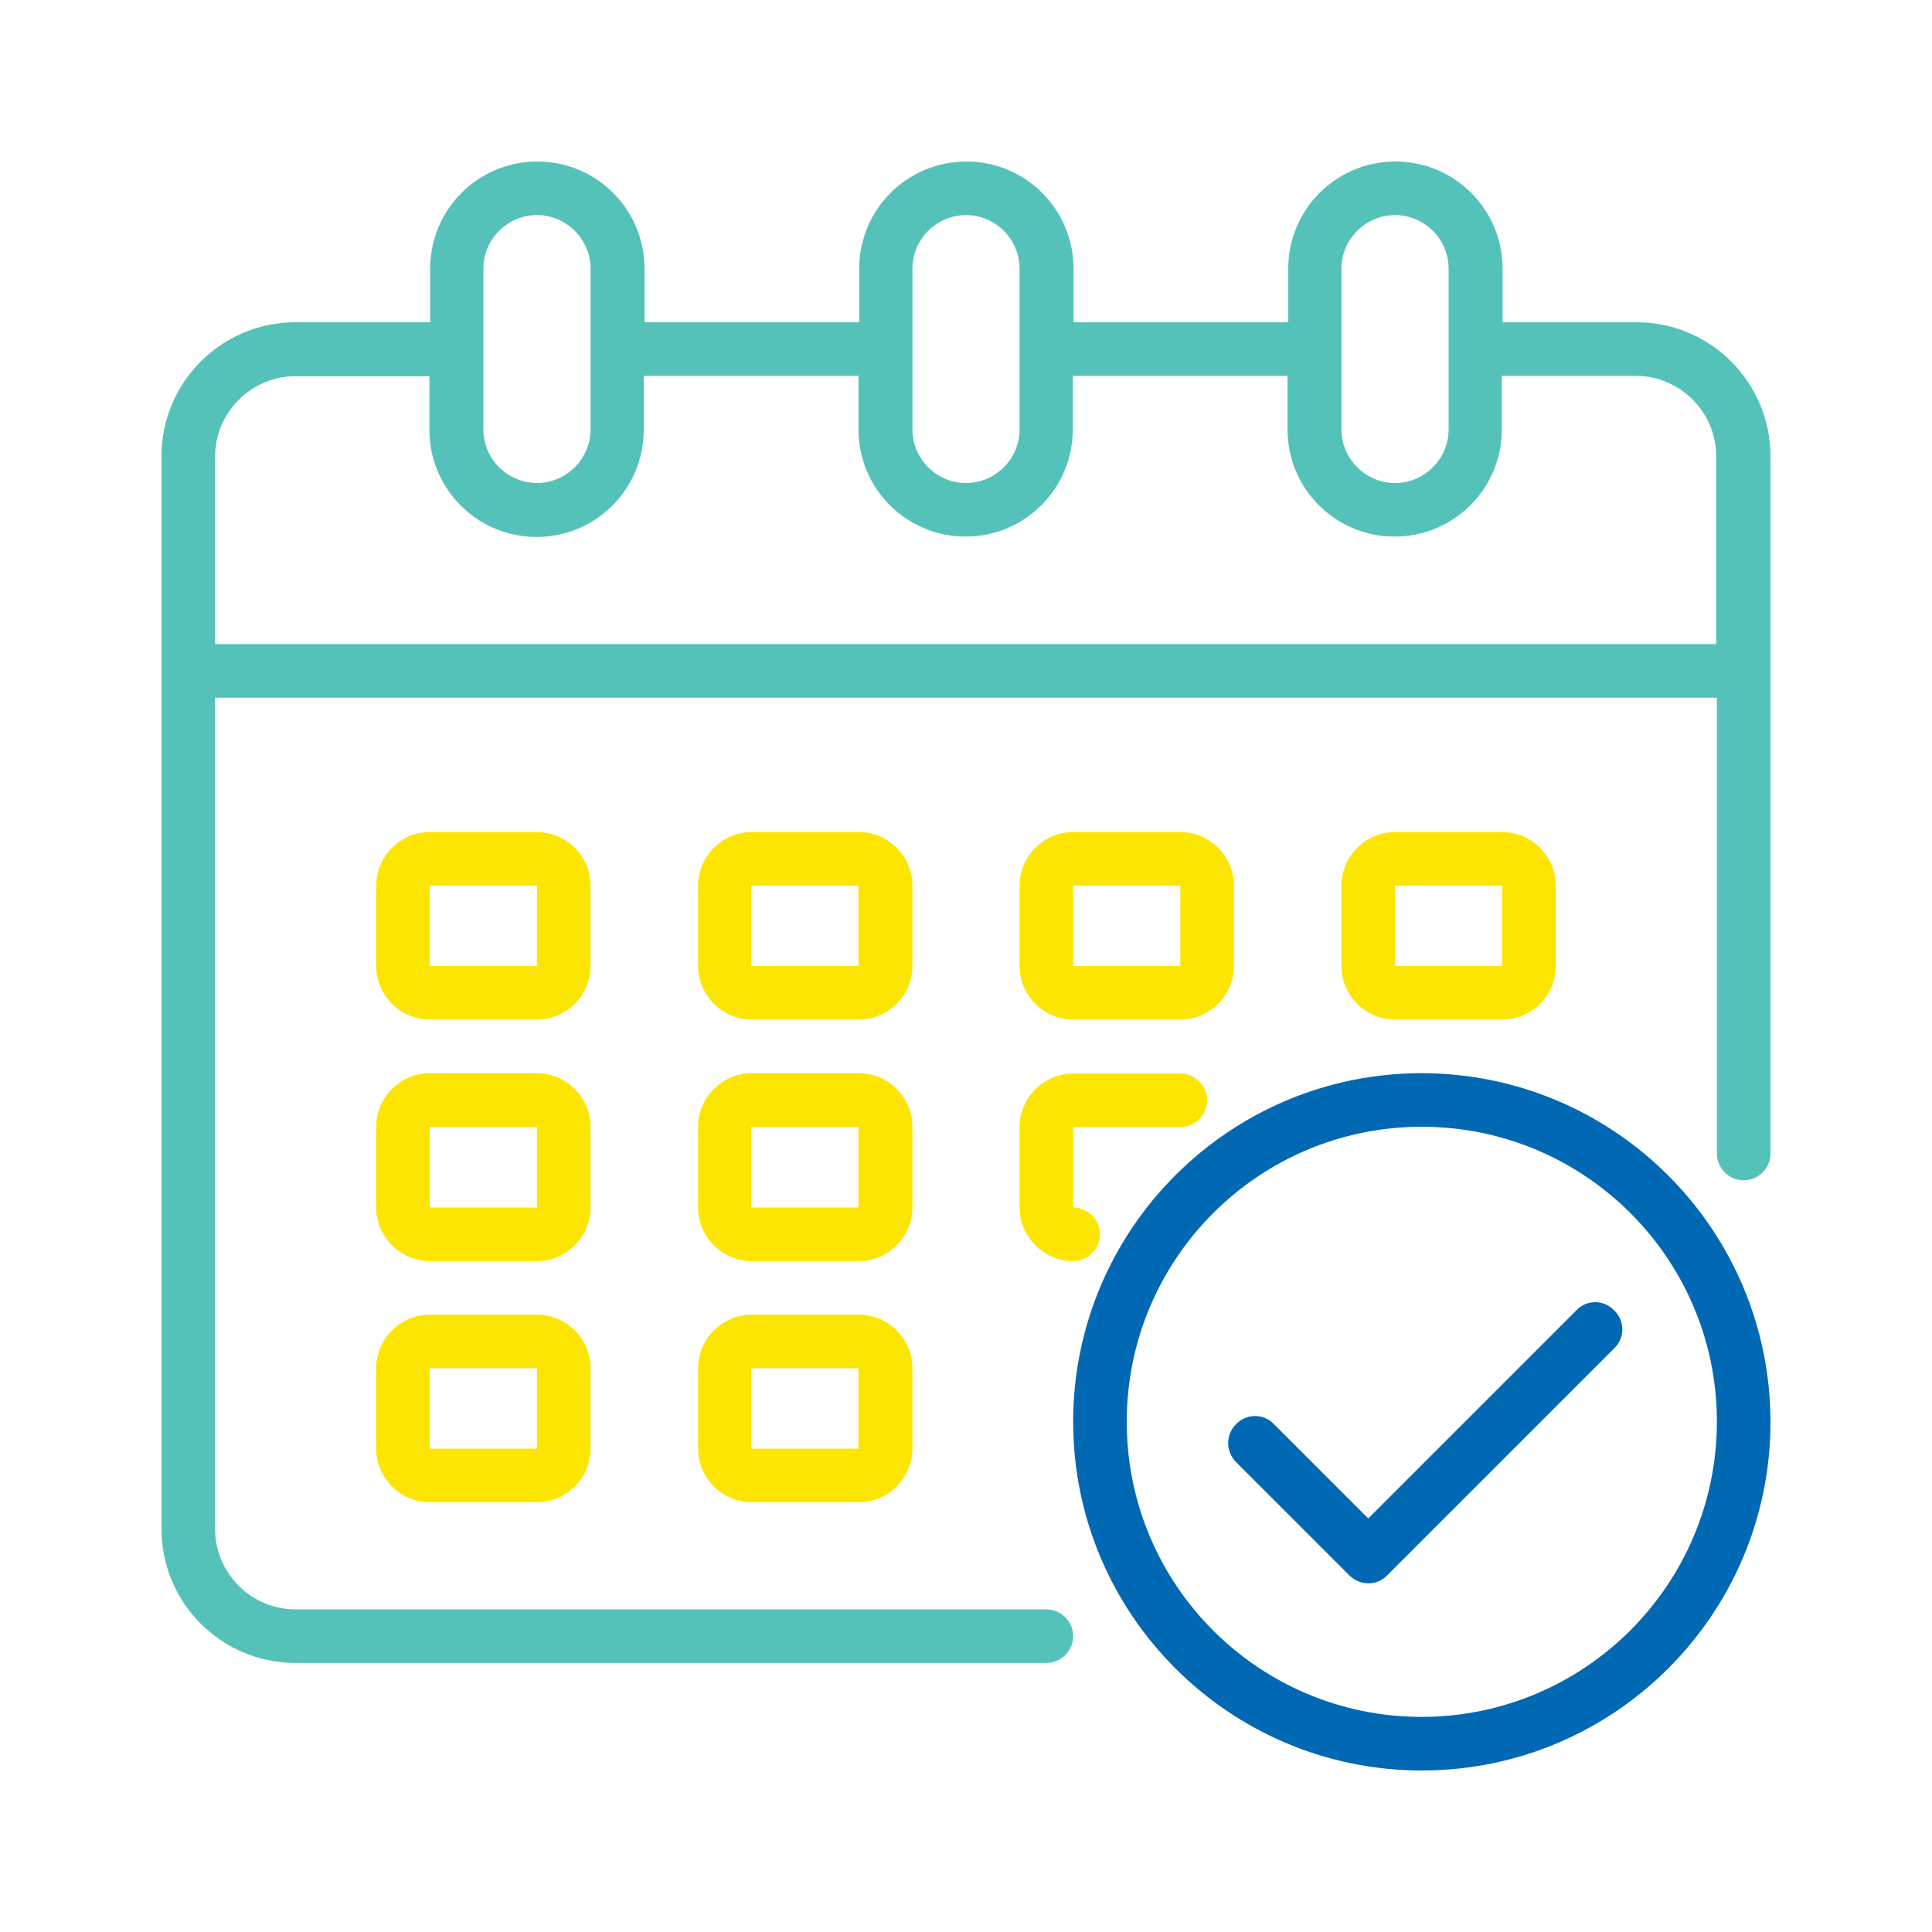
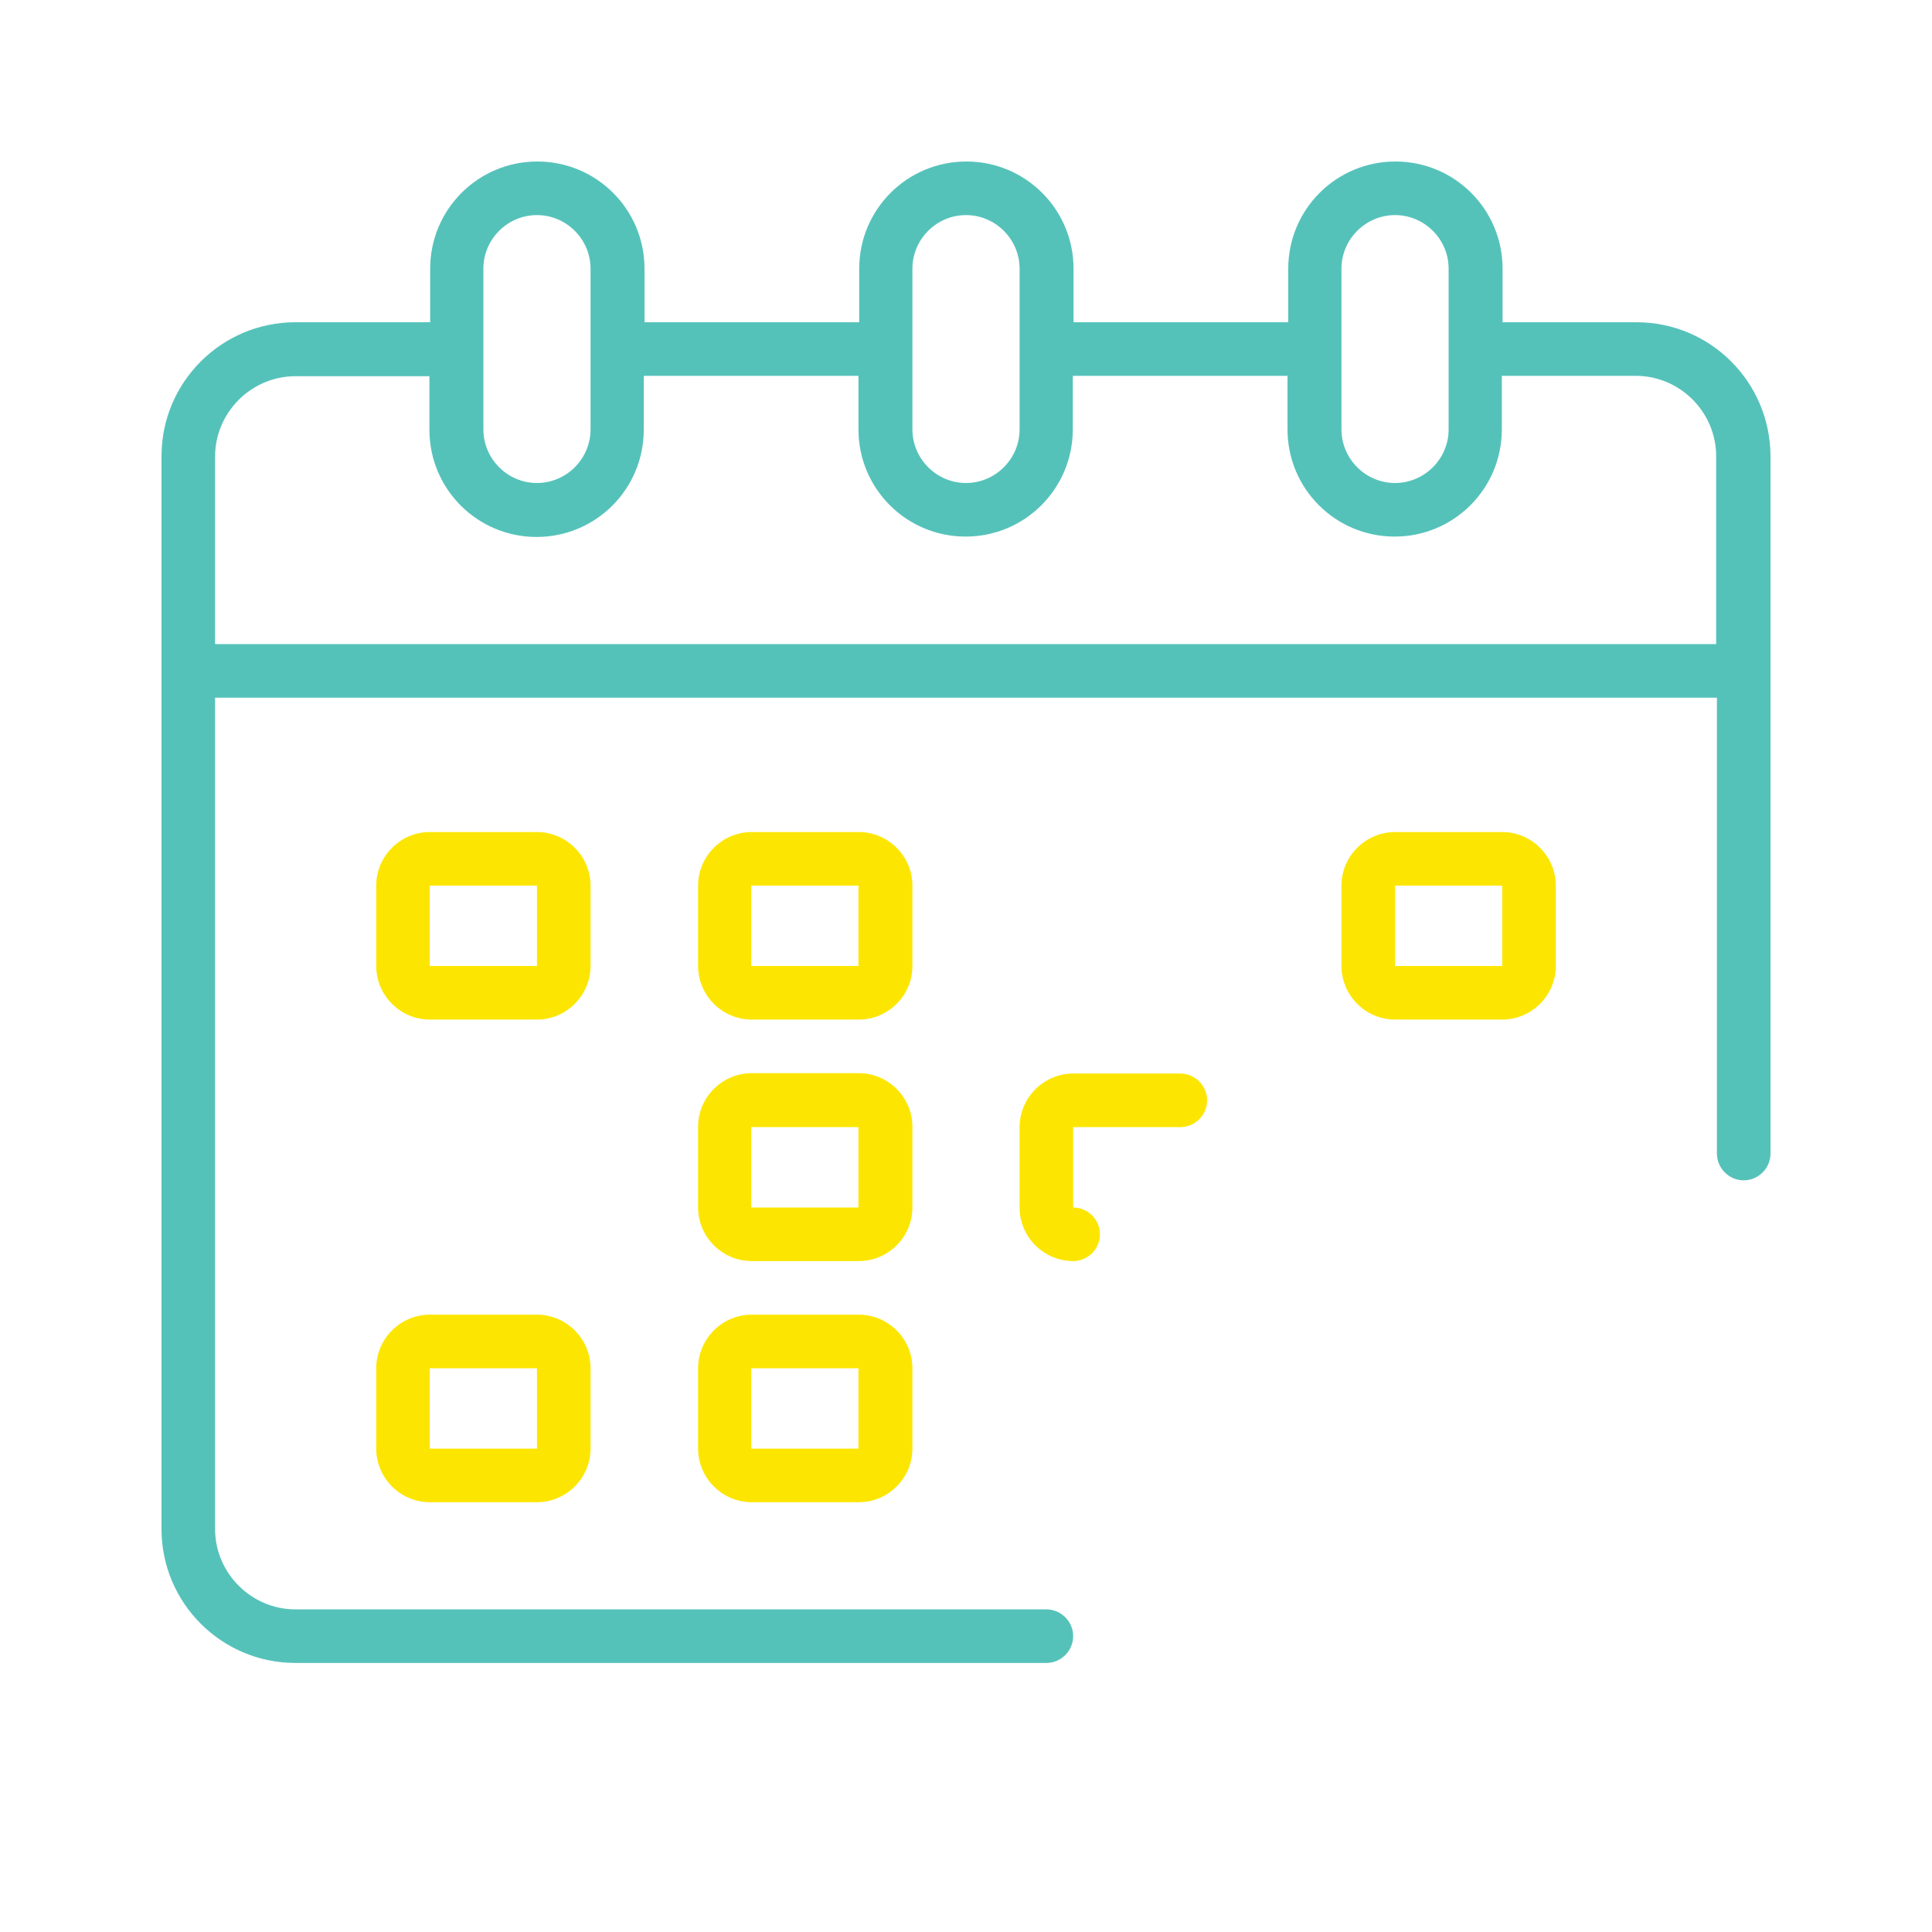
<svg xmlns="http://www.w3.org/2000/svg" version="1.1" id="Layer_1" x="0px" y="0px" viewBox="0 0 512 512" style="enable-background:new 0 0 512 512;" xml:space="preserve">
  <style type="text/css">
	.st0{fill:#55C2BA;}
	.st1{fill:#FCE601;}
	.st2{fill:#0168B4;}
</style>
  <path class="st0" d="M433.7,85.4h-35.5V71.2c0-15.7-12.7-28.4-28.4-28.4c-15.7,0-28.4,12.7-28.4,28.4v14.2h-56.9V71.2  c0-15.7-12.7-28.4-28.4-28.4s-28.4,12.7-28.4,28.4v14.2h-56.9V71.2c0-15.7-12.7-28.4-28.4-28.4S114,55.5,114,71.2v14.2H78.3  c-19.6,0-35.5,15.9-35.5,35.5v284.3c0,19.6,15.9,35.5,35.5,35.5h199c3.9,0,7.1-3.2,7.1-7.1s-3.2-7.1-7.1-7.1h-199  c-11.7,0-21.3-9.6-21.3-21.3V184.9h398v120.8c0,3.9,3.2,7.1,7.1,7.1s7.1-3.2,7.1-7.1V121C469.2,101.3,453.3,85.4,433.7,85.4z   M355.5,71.2c0-7.8,6.4-14.2,14.2-14.2s14.2,6.4,14.2,14.2v42.6c0,7.8-6.4,14.2-14.2,14.2s-14.2-6.4-14.2-14.2V71.2z M241.8,71.2  c0-7.8,6.4-14.2,14.2-14.2c7.8,0,14.2,6.4,14.2,14.2v42.6c0,7.8-6.4,14.2-14.2,14.2c-7.8,0-14.2-6.4-14.2-14.2V71.2z M128.1,71.2  c0-7.8,6.4-14.2,14.2-14.2s14.2,6.4,14.2,14.2v42.6c0,7.8-6.4,14.2-14.2,14.2s-14.2-6.4-14.2-14.2V71.2z M455,170.7H57V121  c0-11.7,9.6-21.3,21.3-21.3h35.5v14.2c0,15.7,12.7,28.4,28.4,28.4s28.4-12.7,28.4-28.4V99.6h56.9v14.2c0,15.7,12.7,28.4,28.4,28.4  s28.4-12.7,28.4-28.4V99.6h56.9v14.2c0,15.7,12.7,28.4,28.4,28.4c15.7,0,28.4-12.7,28.4-28.4V99.6h35.5c11.7,0,21.3,9.6,21.3,21.3  v49.8H455z" />
  <path class="st1" d="M241.8,234.7c0-7.8-6.4-14.2-14.2-14.2h-28.4c-7.8,0-14.2,6.4-14.2,14.2V256c0,7.8,6.4,14.2,14.2,14.2h28.4  c7.8,0,14.2-6.4,14.2-14.2V234.7z M199.1,256v-21.3h28.4V256H199.1z" />
  <path class="st1" d="M156.5,234.7c0-7.8-6.4-14.2-14.2-14.2h-28.4c-7.8,0-14.2,6.4-14.2,14.2V256c0,7.8,6.4,14.2,14.2,14.2h28.4  c7.8,0,14.2-6.4,14.2-14.2V234.7z M113.9,256v-21.3h28.4V256H113.9z" />
  <path class="st1" d="M398.1,270.2c7.8,0,14.2-6.4,14.2-14.2v-21.3c0-7.8-6.4-14.2-14.2-14.2h-28.4c-7.8,0-14.2,6.4-14.2,14.2V256  c0,7.8,6.4,14.2,14.2,14.2H398.1z M369.7,234.7h28.4V256h-28.4V234.7z" />
  <path class="st1" d="M241.8,298.6c0-7.8-6.4-14.2-14.2-14.2h-28.4c-7.8,0-14.2,6.4-14.2,14.2V320c0,7.8,6.4,14.2,14.2,14.2h28.4  c7.8,0,14.2-6.4,14.2-14.2V298.6z M199.1,320v-21.3h28.4V320H199.1z" />
-   <path class="st1" d="M156.5,298.6c0-7.8-6.4-14.2-14.2-14.2h-28.4c-7.8,0-14.2,6.4-14.2,14.2V320c0,7.8,6.4,14.2,14.2,14.2h28.4  c7.8,0,14.2-6.4,14.2-14.2V298.6z M113.9,320v-21.3h28.4V320H113.9z" />
  <path class="st1" d="M227.6,348.4h-28.4c-7.8,0-14.2,6.4-14.2,14.2v21.3c0,7.8,6.4,14.2,14.2,14.2h28.4c7.8,0,14.2-6.4,14.2-14.2  v-21.3C241.8,354.8,235.4,348.4,227.6,348.4z M199.1,383.9v-21.3h28.4v21.3H199.1z" />
-   <path class="st1" d="M284.4,270.2h28.4c7.8,0,14.2-6.4,14.2-14.2v-21.3c0-7.8-6.4-14.2-14.2-14.2h-28.4c-7.8,0-14.2,6.4-14.2,14.2  V256C270.2,263.8,276.6,270.2,284.4,270.2z M284.4,234.7h28.4V256h-28.4V234.7z" />
-   <path class="st1" d="M270.2,320c0,7.8,6.4,14.2,14.2,14.2c3.9,0,7.1-3.2,7.1-7.1s-3.2-7.1-7.1-7.1v-21.3h28.4c3.9,0,7.1-3.2,7.1-7.1  s-3.2-7.1-7.1-7.1h-28.4c-7.8,0-14.2,6.4-14.2,14.2V320z" />
+   <path class="st1" d="M270.2,320c0,7.8,6.4,14.2,14.2,14.2c3.9,0,7.1-3.2,7.1-7.1s-3.2-7.1-7.1-7.1v-21.3h28.4c3.9,0,7.1-3.2,7.1-7.1  s-3.2-7.1-7.1-7.1h-28.4c-7.8,0-14.2,6.4-14.2,14.2V320" />
  <path class="st1" d="M142.3,348.4h-28.4c-7.8,0-14.2,6.4-14.2,14.2v21.3c0,7.8,6.4,14.2,14.2,14.2h28.4c7.8,0,14.2-6.4,14.2-14.2  v-21.3C156.5,354.8,150.1,348.4,142.3,348.4z M113.9,383.9v-21.3h28.4v21.3H113.9z" />
-   <path class="st2" d="M376.8,284.4c-51,0-92.4,41.4-92.4,92.4s41.4,92.4,92.4,92.4s92.4-41.4,92.4-92.4  C469.1,325.8,427.8,284.5,376.8,284.4z M376.8,455c-43.2,0-78.2-35-78.2-78.2s35-78.2,78.2-78.2s78.2,35,78.2,78.2  C454.9,420,420,454.9,376.8,455z" />
-   <path class="st2" d="M417.9,347.1l-55.3,55.3l-25.1-25.1c-2.8-2.8-7.3-2.7-10,0.2c-2.7,2.8-2.7,7.1,0,9.9l30.1,30.1  c2.8,2.8,7.3,2.8,10,0l60.3-60.3c2.8-2.8,2.7-7.3-0.2-10C425,344.4,420.6,344.4,417.9,347.1z" />
</svg>